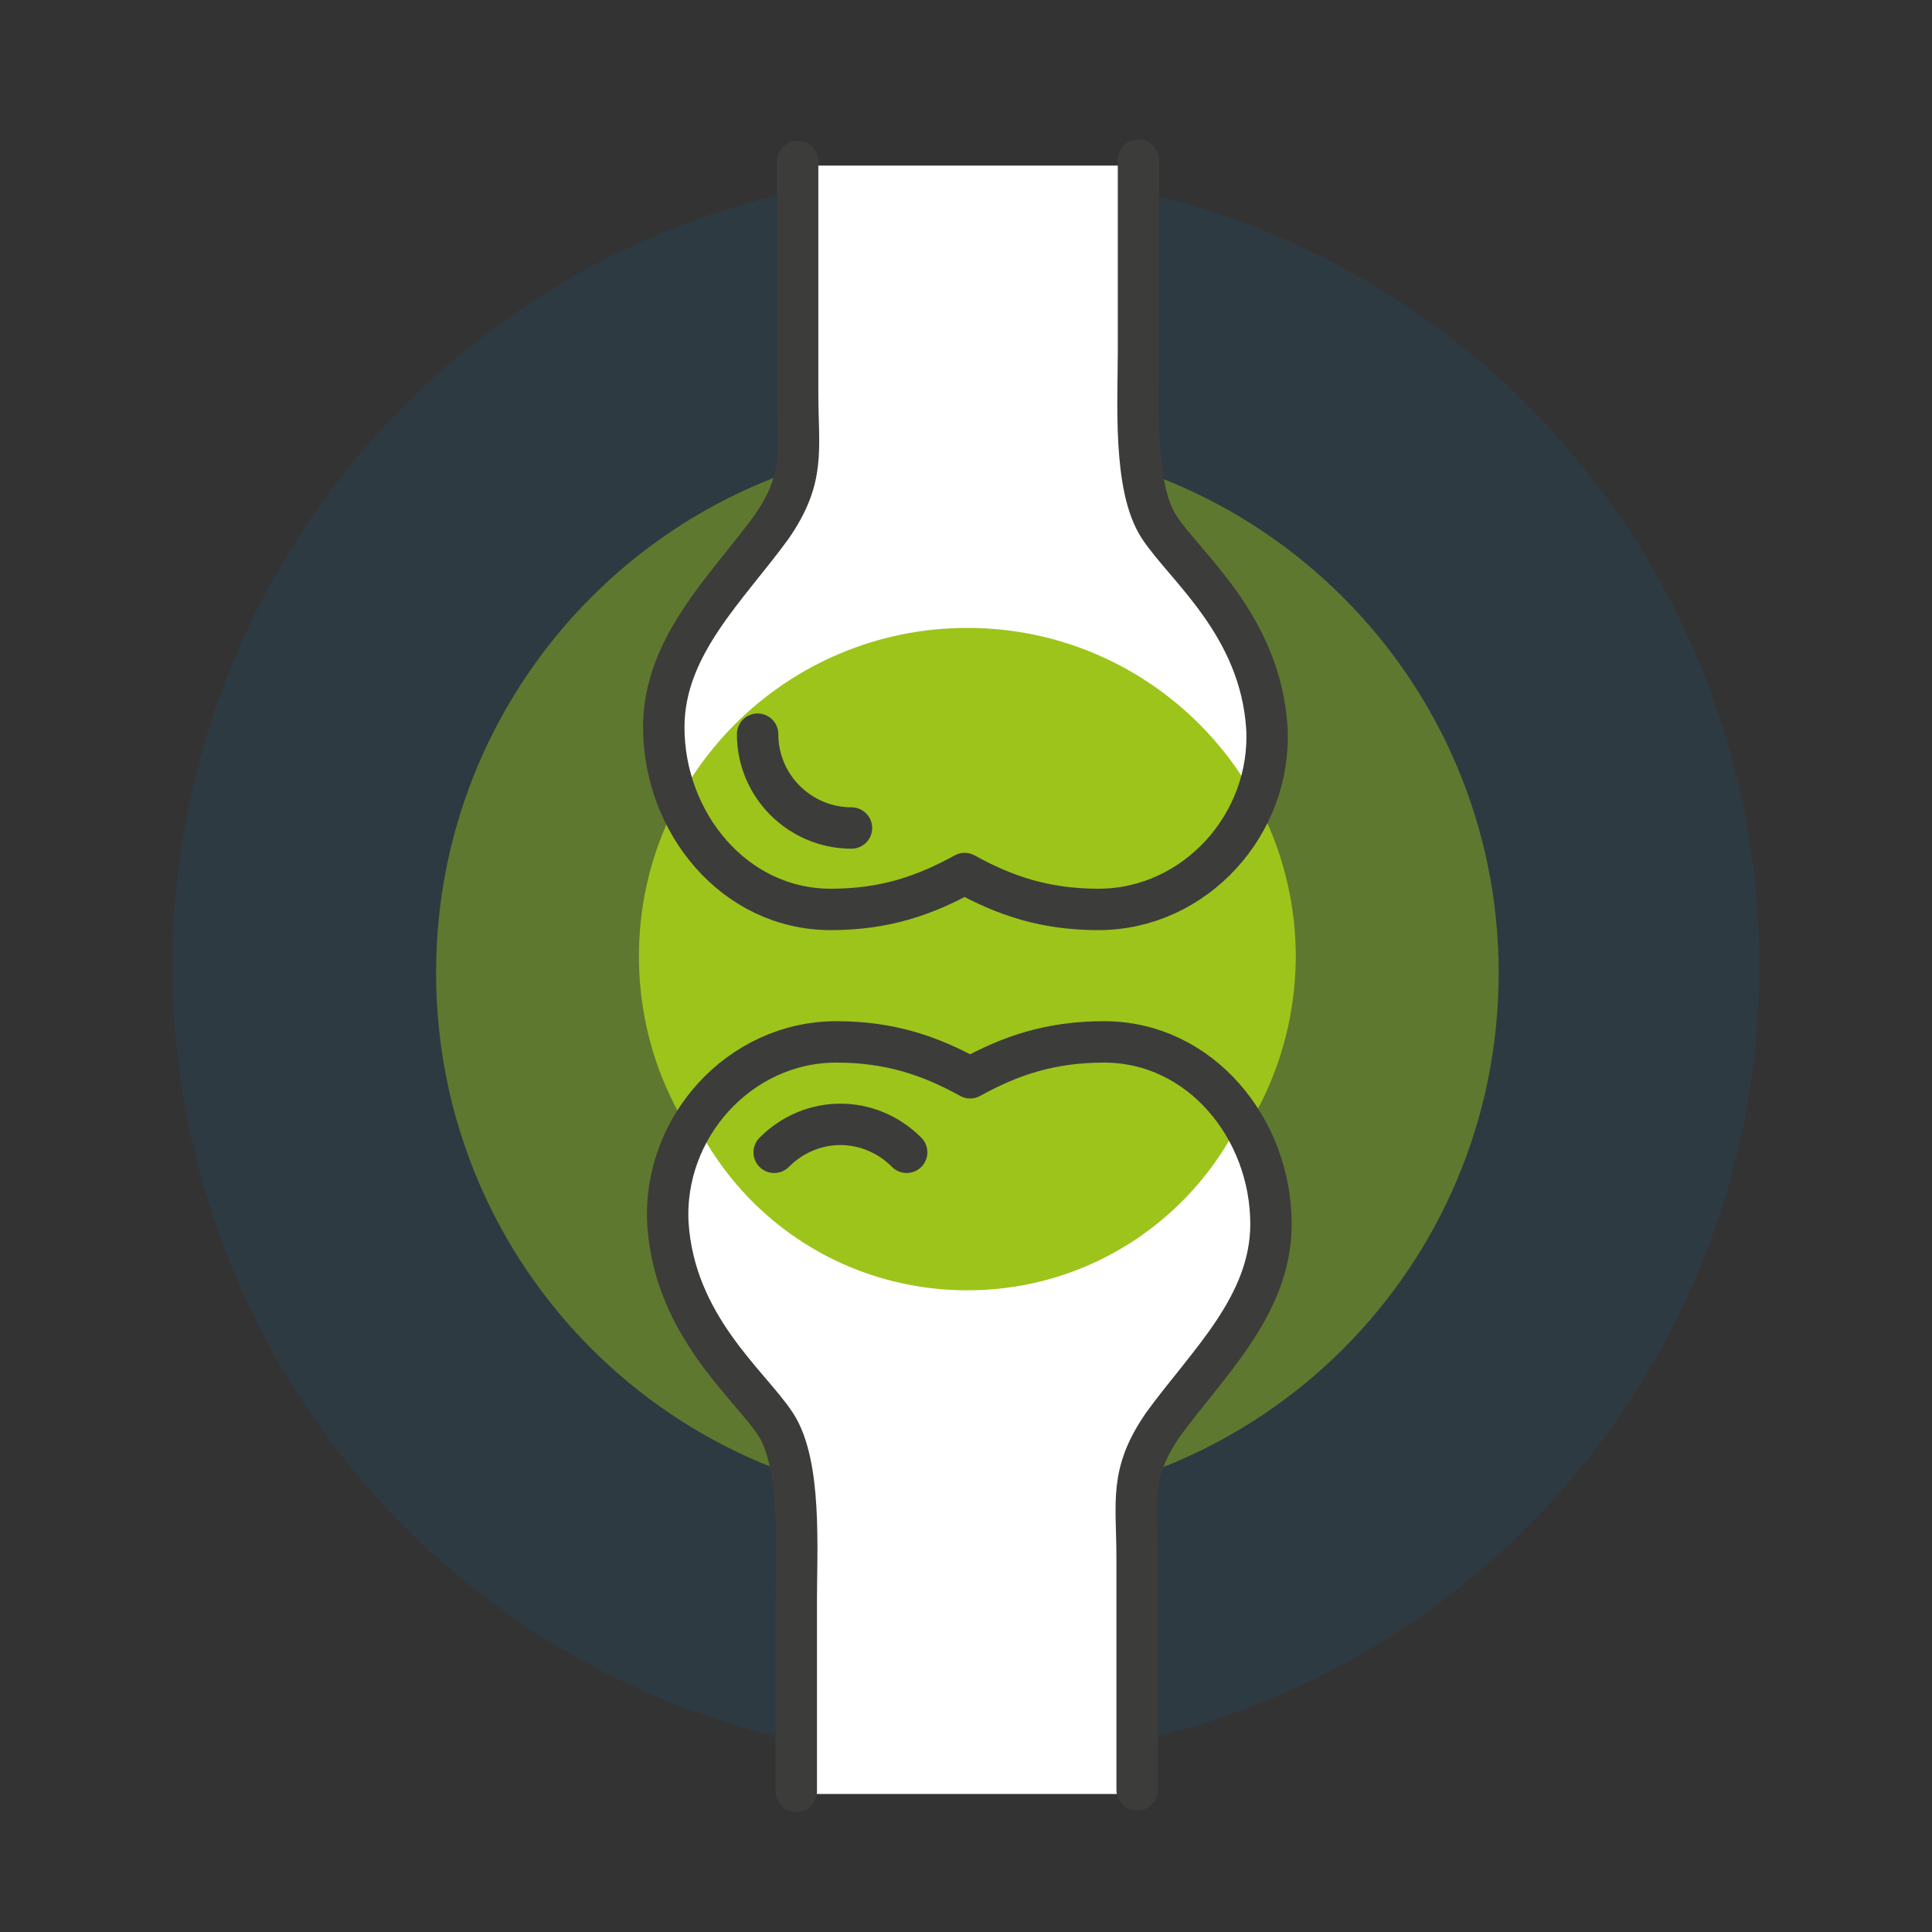
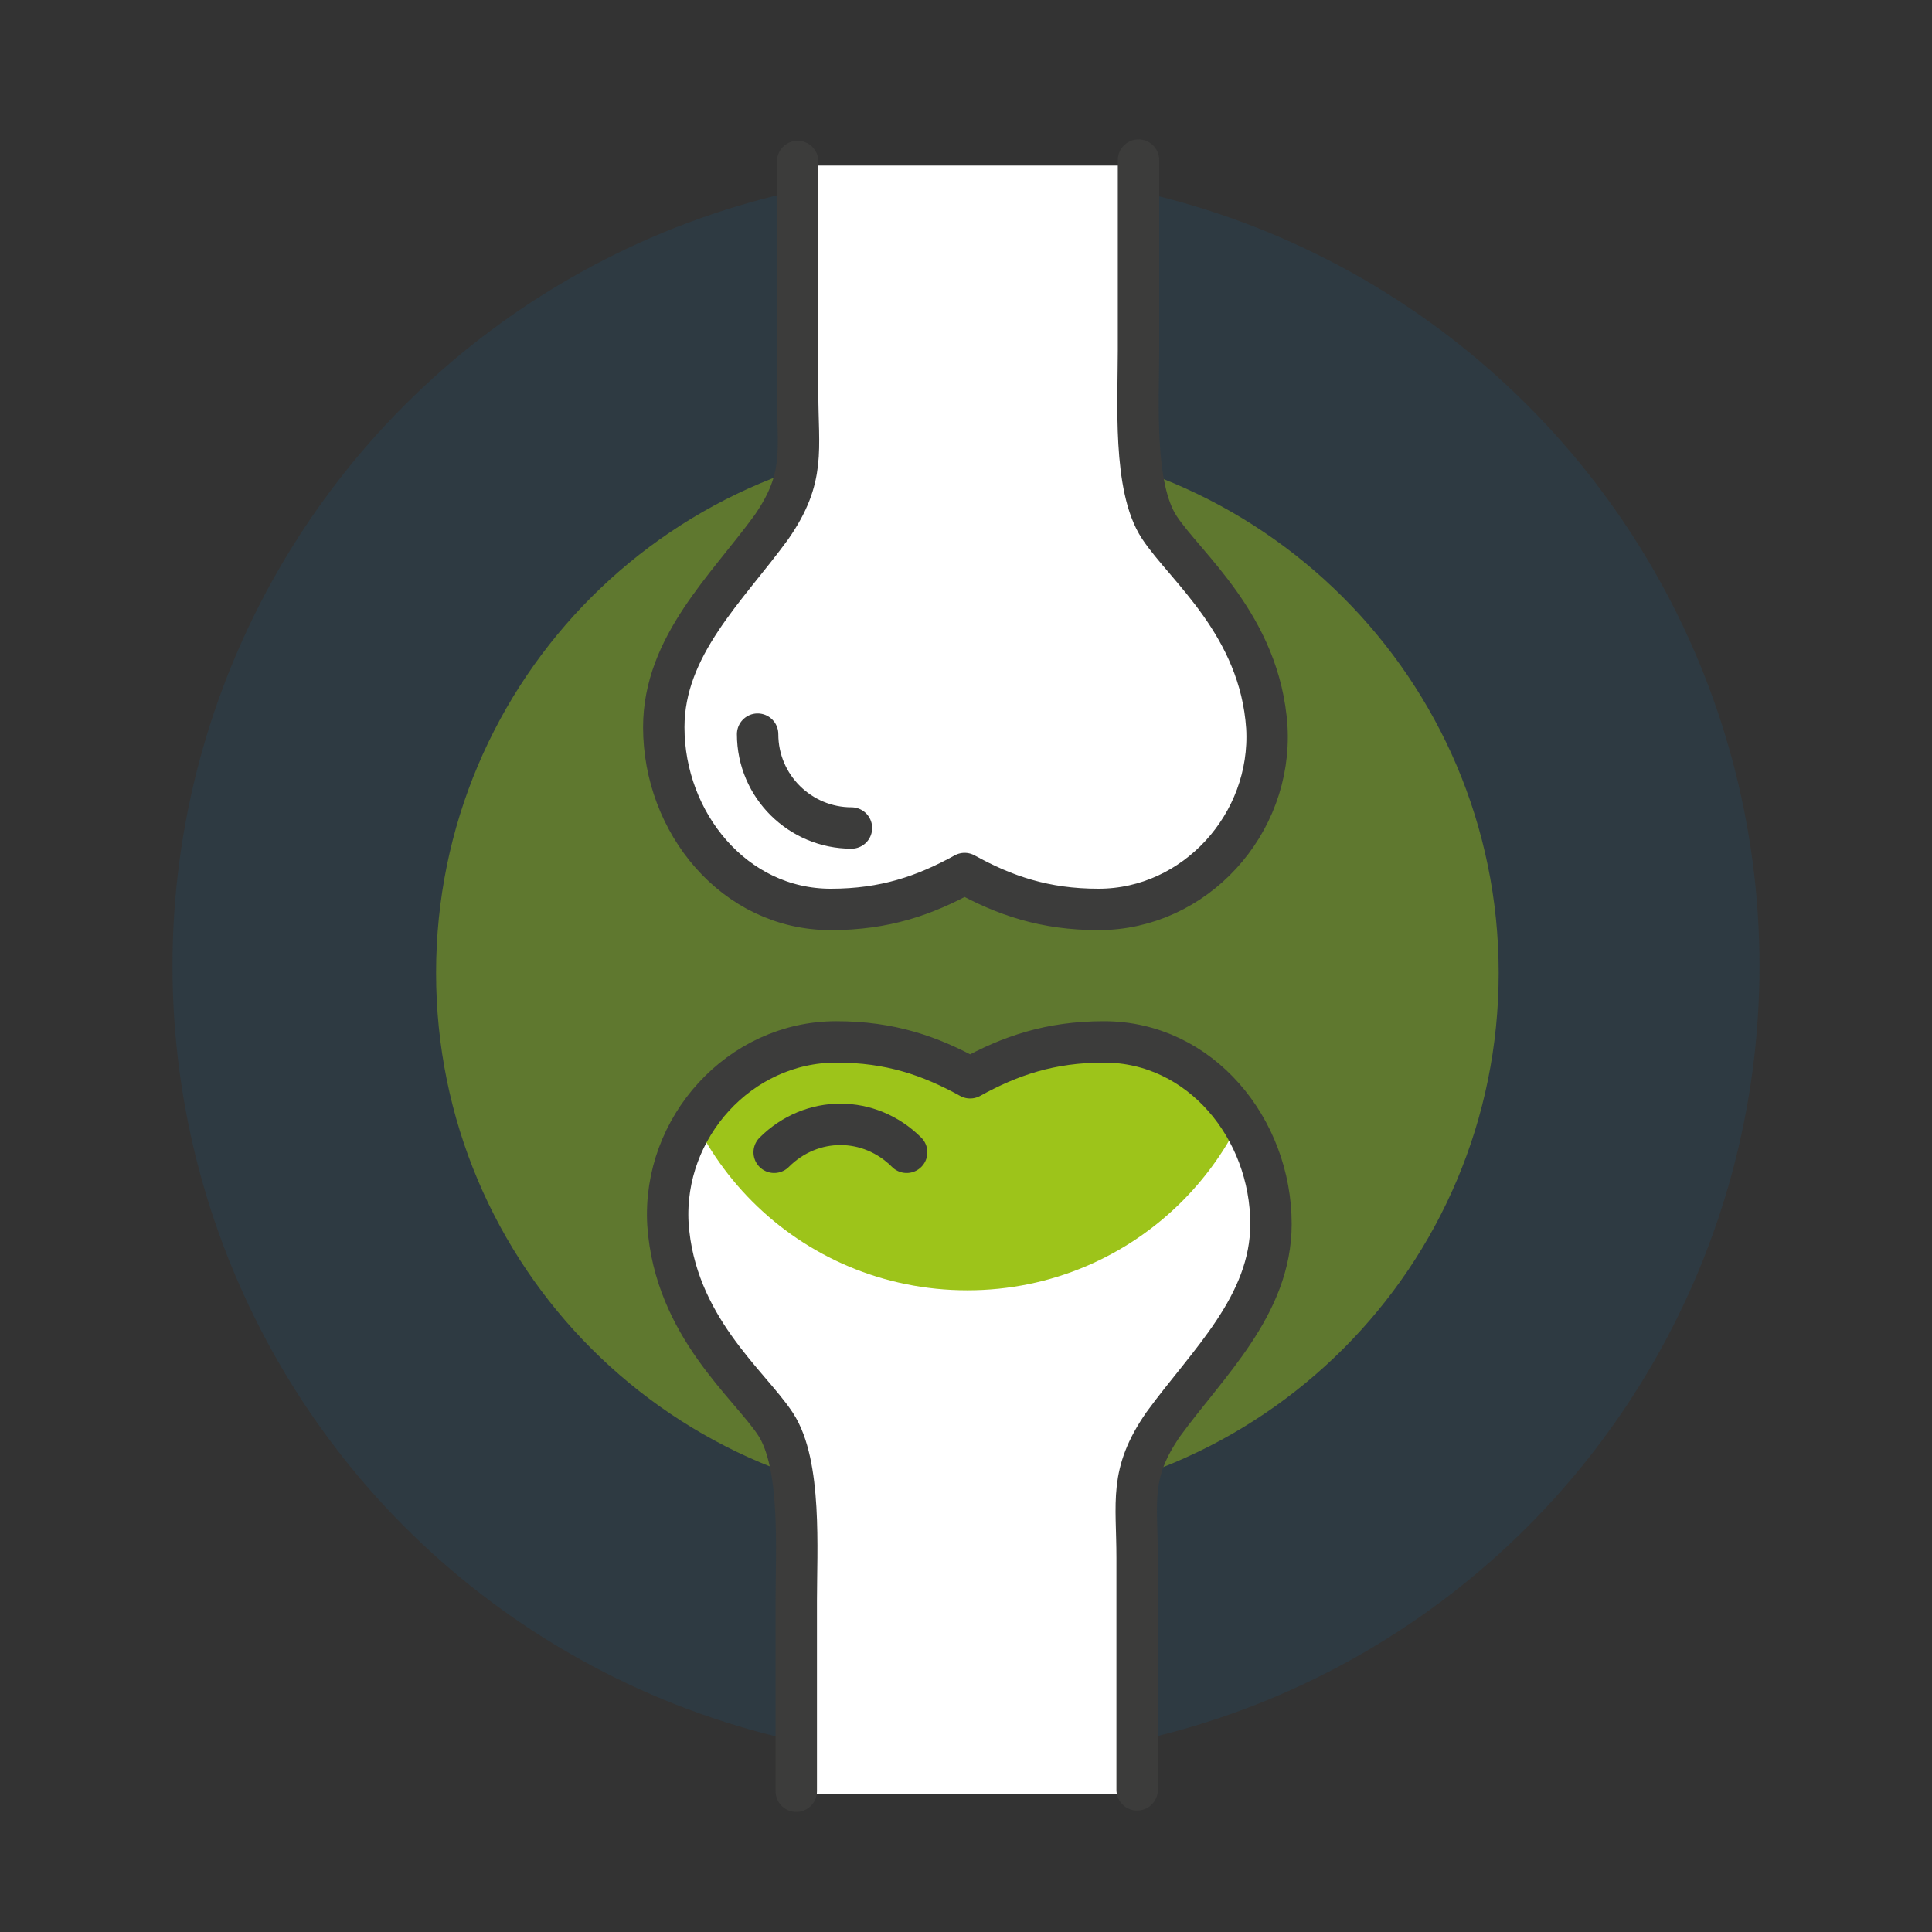
<svg xmlns="http://www.w3.org/2000/svg" xmlns:xlink="http://www.w3.org/1999/xlink" version="1.1" id="Ebene_1" x="0px" y="0px" viewBox="0 0 140 140" style="enable-background:new 0 0 140 140;" xml:space="preserve">
  <rect x="0" y="0" width="140" height="140" fill="#333333" stroke="none" />
  <style type="text/css">
	.st0{opacity:0.1;fill:#007FC8;}
	.st1{fill:#FFFFFF;}
	.st2{fill:#9DC41A;}
	.st3{fill:none;stroke:#3C3C3B;stroke-width:3;stroke-miterlimit:10;}
	.st4{fill:none;stroke:#3C3C3B;stroke-width:3;stroke-linecap:round;stroke-linejoin:round;stroke-miterlimit:10;}
	.st5{fill:#FFFFFF;stroke:#3C3C3B;stroke-width:3;stroke-linecap:round;stroke-linejoin:round;stroke-miterlimit:10;}
	.st6{opacity:0.45;fill:#007FC8;}
	.st7{fill:none;}
	.st8{fill:#FFFFFF;stroke:#3C3C3B;stroke-width:3;stroke-miterlimit:10;}
	.st9{fill:none;stroke:#3C3C3B;stroke-width:3;stroke-linecap:round;stroke-linejoin:round;}
	.st10{fill:none;stroke:#9DC41A;stroke-width:3;stroke-linecap:round;stroke-linejoin:round;stroke-miterlimit:10;}
	.st11{fill:none;stroke:#9DC41A;stroke-width:3;stroke-linecap:round;stroke-miterlimit:10;}
	.st12{fill:#FFFFFF;stroke:#3C3C3B;stroke-width:3;stroke-linecap:round;stroke-linejoin:round;}
	.st13{clip-path:url(#SVGID_4_);fill:#9DC41A;}
	.st14{opacity:0.45;fill:none;stroke:#007FC8;stroke-width:4;stroke-linecap:round;stroke-linejoin:round;stroke-miterlimit:10;}
	.st15{fill:#FFFFFF;stroke:#9DC41A;stroke-width:3;stroke-linecap:round;stroke-linejoin:round;}
	.st16{fill:none;stroke:#9DC41A;stroke-width:3;stroke-linecap:round;stroke-linejoin:round;}
	.st17{fill:#FFFFFF;stroke:#9DC41A;stroke-width:3;stroke-miterlimit:10;}
	.st18{fill:none;stroke:#9DC41A;stroke-width:5;stroke-linecap:round;stroke-linejoin:round;}
	.st19{fill:#FFFFFF;stroke:#3C3C3B;stroke-width:3;stroke-linejoin:round;stroke-miterlimit:10;}
	.st20{fill:none;stroke:#3C3C3B;stroke-width:3;stroke-linejoin:round;stroke-miterlimit:10;}
	.st21{fill:none;stroke:#9DC41A;stroke-width:5;stroke-linecap:round;stroke-miterlimit:10;}
	.st22{fill:none;stroke:#9DC41A;stroke-width:4;stroke-linecap:round;stroke-linejoin:round;stroke-miterlimit:10;}
	.st23{fill:none;stroke:#3C3C3B;stroke-width:3;stroke-linecap:round;stroke-miterlimit:10;}
	.st24{fill:#FFFFFF;stroke:#3C3C3B;stroke-width:3;stroke-linecap:round;stroke-miterlimit:10;}
	.st25{clip-path:url(#SVGID_10_);fill:#9DC41A;}
	.st26{fill:#9DC41A;stroke:#3C3C3B;stroke-width:3;stroke-linecap:round;stroke-linejoin:round;stroke-miterlimit:10;}
	.st27{fill:none;stroke:#9DC41A;stroke-width:4;stroke-linecap:round;stroke-miterlimit:10;}
	.st28{clip-path:url(#SVGID_12_);fill:#FFFFFF;}
	.st29{clip-path:url(#SVGID_14_);fill:#9DC41A;}
	.st30{opacity:0.45;clip-path:url(#SVGID_16_);fill:#007FC8;}
	.st31{opacity:0.45;clip-path:url(#SVGID_18_);fill:#9DC41A;}
	.st32{clip-path:url(#SVGID_20_);}
	.st33{opacity:0.41;fill:#9DC41A;}
	.st34{fill:#3C3C3B;}
	.st35{opacity:0.45;fill:#9DC41A;}
	.st36{clip-path:url(#SVGID_24_);fill:#FFFFFF;}
	.st37{clip-path:url(#SVGID_30_);fill:#9DC41A;}
	.st38{clip-path:url(#SVGID_32_);fill:#FFFFFF;}
	.st39{opacity:0.45;fill:none;stroke:#007FC8;stroke-width:3;stroke-linecap:round;stroke-linejoin:round;stroke-miterlimit:10;}
	.st40{clip-path:url(#SVGID_34_);}
	.st41{fill:#FFFFFF;stroke:#9DC41A;stroke-width:3;stroke-linecap:round;stroke-linejoin:round;stroke-miterlimit:10;}
</style>
  <circle class="st0" cx="70" cy="70" r="57.5" />
  <g>
    <path class="st35" d="M70.1,32c-21.3,0-38.5,17.2-38.5,38.5c0,21.3,17.2,38.5,38.5,38.5s38.5-17.2,38.5-38.5   C108.6,49.2,91.3,32,70.1,32" />
    <g>
      <defs>
        <path id="SVGID_23_" d="M82.7,12c0,0,0,7.8,0,13.8c0,3.7-0.4,9.9,1.5,12.8s7.3,7.1,7.8,14.5c0.4,7-5.2,13.2-12.2,13.2     c-3.9,0-6.8-1-9.7-2.6c-2.9,1.6-5.8,2.6-9.7,2.6c-7,0-12.1-6.3-12.1-13.2c0-5.9,4.6-10.1,7.8-14.5c2.5-3.6,1.9-5.6,1.9-9.7V12     L82.7,12z" />
      </defs>
      <use xlink:href="#SVGID_23_" style="overflow:visible;fill:#FFFFFF;" />
      <clipPath id="SVGID_2_">
        <use xlink:href="#SVGID_23_" style="overflow:visible;" />
      </clipPath>
      <path style="clip-path:url(#SVGID_2_);fill:#FFFFFF;" d="M69.7,36.3c-16.4,0-29.6,13.3-29.6,29.6c0,16.4,13.3,29.6,29.6,29.6    S99.4,82.3,99.4,66C99.4,49.6,86.1,36.3,69.7,36.3" />
    </g>
    <g>
      <defs>
        <path id="SVGID_25_" d="M82.7,12c0,0,0,7.8,0,13.8c0,3.7-0.4,9.9,1.5,12.8s7.3,7.1,7.8,14.5c0.4,7-5.2,13.2-12.2,13.2     c-3.9,0-6.8-1-9.7-2.6c-2.9,1.6-5.8,2.6-9.7,2.6c-7,0-12.1-6.3-12.1-13.2c0-5.9,4.6-10.1,7.8-14.5c2.5-3.6,1.9-5.6,1.9-9.7V12     L82.7,12z" />
      </defs>
      <clipPath id="SVGID_4_">
        <use xlink:href="#SVGID_25_" style="overflow:visible;" />
      </clipPath>
    </g>
    <g>
      <g>
-         <path class="st2" d="M70.1,45.5c-13.1,0-23.8,10.6-23.8,23.8C46.3,82.4,56.9,93,70.1,93s23.8-10.6,23.8-23.8     C93.8,56.1,83.2,45.5,70.1,45.5" />
        <g>
          <g>
            <defs>
              <path id="SVGID_27_" d="M83,11.4c0,0,0,7.8,0,13.8c0,3.7-0.4,9.9,1.5,12.8s7.3,7.1,7.8,14.5c0.4,7-5.2,13.2-12.2,13.2        c-3.9,0-6.8-1-9.7-2.6c-2.9,1.6-5.8,2.6-9.7,2.6c-7,0-12.1-6.3-12.1-13.2c0-5.9,4.6-10.1,7.8-14.5c2.5-3.6,1.9-5.6,1.9-9.7        V11.5L83,11.4z" />
            </defs>
            <clipPath id="SVGID_6_">
              <use xlink:href="#SVGID_27_" style="overflow:visible;" />
            </clipPath>
          </g>
          <path class="st9" d="M82.5,11.6c0,0,0,7.8,0,13.8c0,3.7-0.4,9.9,1.5,12.8c1.9,2.9,7.3,7.1,7.8,14.5c0.4,7-5.2,13.2-12.2,13.2      c-3.9,0-6.8-1-9.7-2.6c-2.9,1.6-5.8,2.6-9.7,2.6c-7,0-12.1-6.3-12.1-13.2c0-5.9,4.6-10.1,7.8-14.5c2.5-3.6,1.9-5.6,1.9-9.7V11.7      " />
          <path class="st9" d="M61.7,60c-3.7,0-6.8-3-6.8-6.8" />
        </g>
        <g>
          <g>
            <path class="st1" d="M57.2,130c0,0,0-7.8,0-13.8c0-3.7,0.4-9.9-1.5-12.8c-1.9-2.9-7.3-7.1-7.8-14.5c-0.4-7,5.2-13.2,12.2-13.2       c3.9,0,6.8,1,9.7,2.6c2.9-1.6,5.8-2.6,9.7-2.6c7,0,12.1,6.3,12.1,13.2c0,5.9-4.6,10.1-7.8,14.5c-2.5,3.6-1.9,5.6-1.9,9.7V130       L57.2,130z" />
            <g>
              <defs>
                <path id="SVGID_29_" d="M57.2,130c0,0,0-7.8,0-13.8c0-3.7,0.4-9.9-1.5-12.8c-1.9-2.9-7.3-7.1-7.8-14.5         c-0.4-7,5.2-13.2,12.2-13.2c3.9,0,6.8,1,9.7,2.6c2.9-1.6,5.8-2.6,9.7-2.6c7,0,12.1,6.3,12.1,13.2c0,5.9-4.6,10.1-7.8,14.5         c-2.5,3.6-1.9,5.6-1.9,9.7V130" />
              </defs>
              <clipPath id="SVGID_8_">
                <use xlink:href="#SVGID_29_" style="overflow:visible;" />
              </clipPath>
              <path style="clip-path:url(#SVGID_8_);fill:#9DC41A;" d="M70.1,49.5c-12.2,0-22,9.8-22,22c0,12.2,9.8,22,22,22s22-9.9,22-22        C92.1,59.3,82.2,49.5,70.1,49.5" />
            </g>
            <path class="st9" d="M57.7,129.8c0,0,0-7.8,0-13.8c0-3.7,0.4-9.9-1.5-12.8c-1.9-2.9-7.3-7.1-7.8-14.5       c-0.4-7,5.2-13.2,12.2-13.2c3.9,0,6.8,1,9.7,2.6c2.9-1.6,5.8-2.6,9.7-2.6c7,0,12.1,6.3,12.1,13.2c0,5.9-4.6,10.1-7.8,14.5       c-2.5,3.6-1.9,5.6-1.9,9.7v16.8" />
          </g>
          <path class="st9" d="M56.1,83.5c2.7-2.7,6.9-2.7,9.6,0" />
        </g>
      </g>
    </g>
  </g>
</svg>